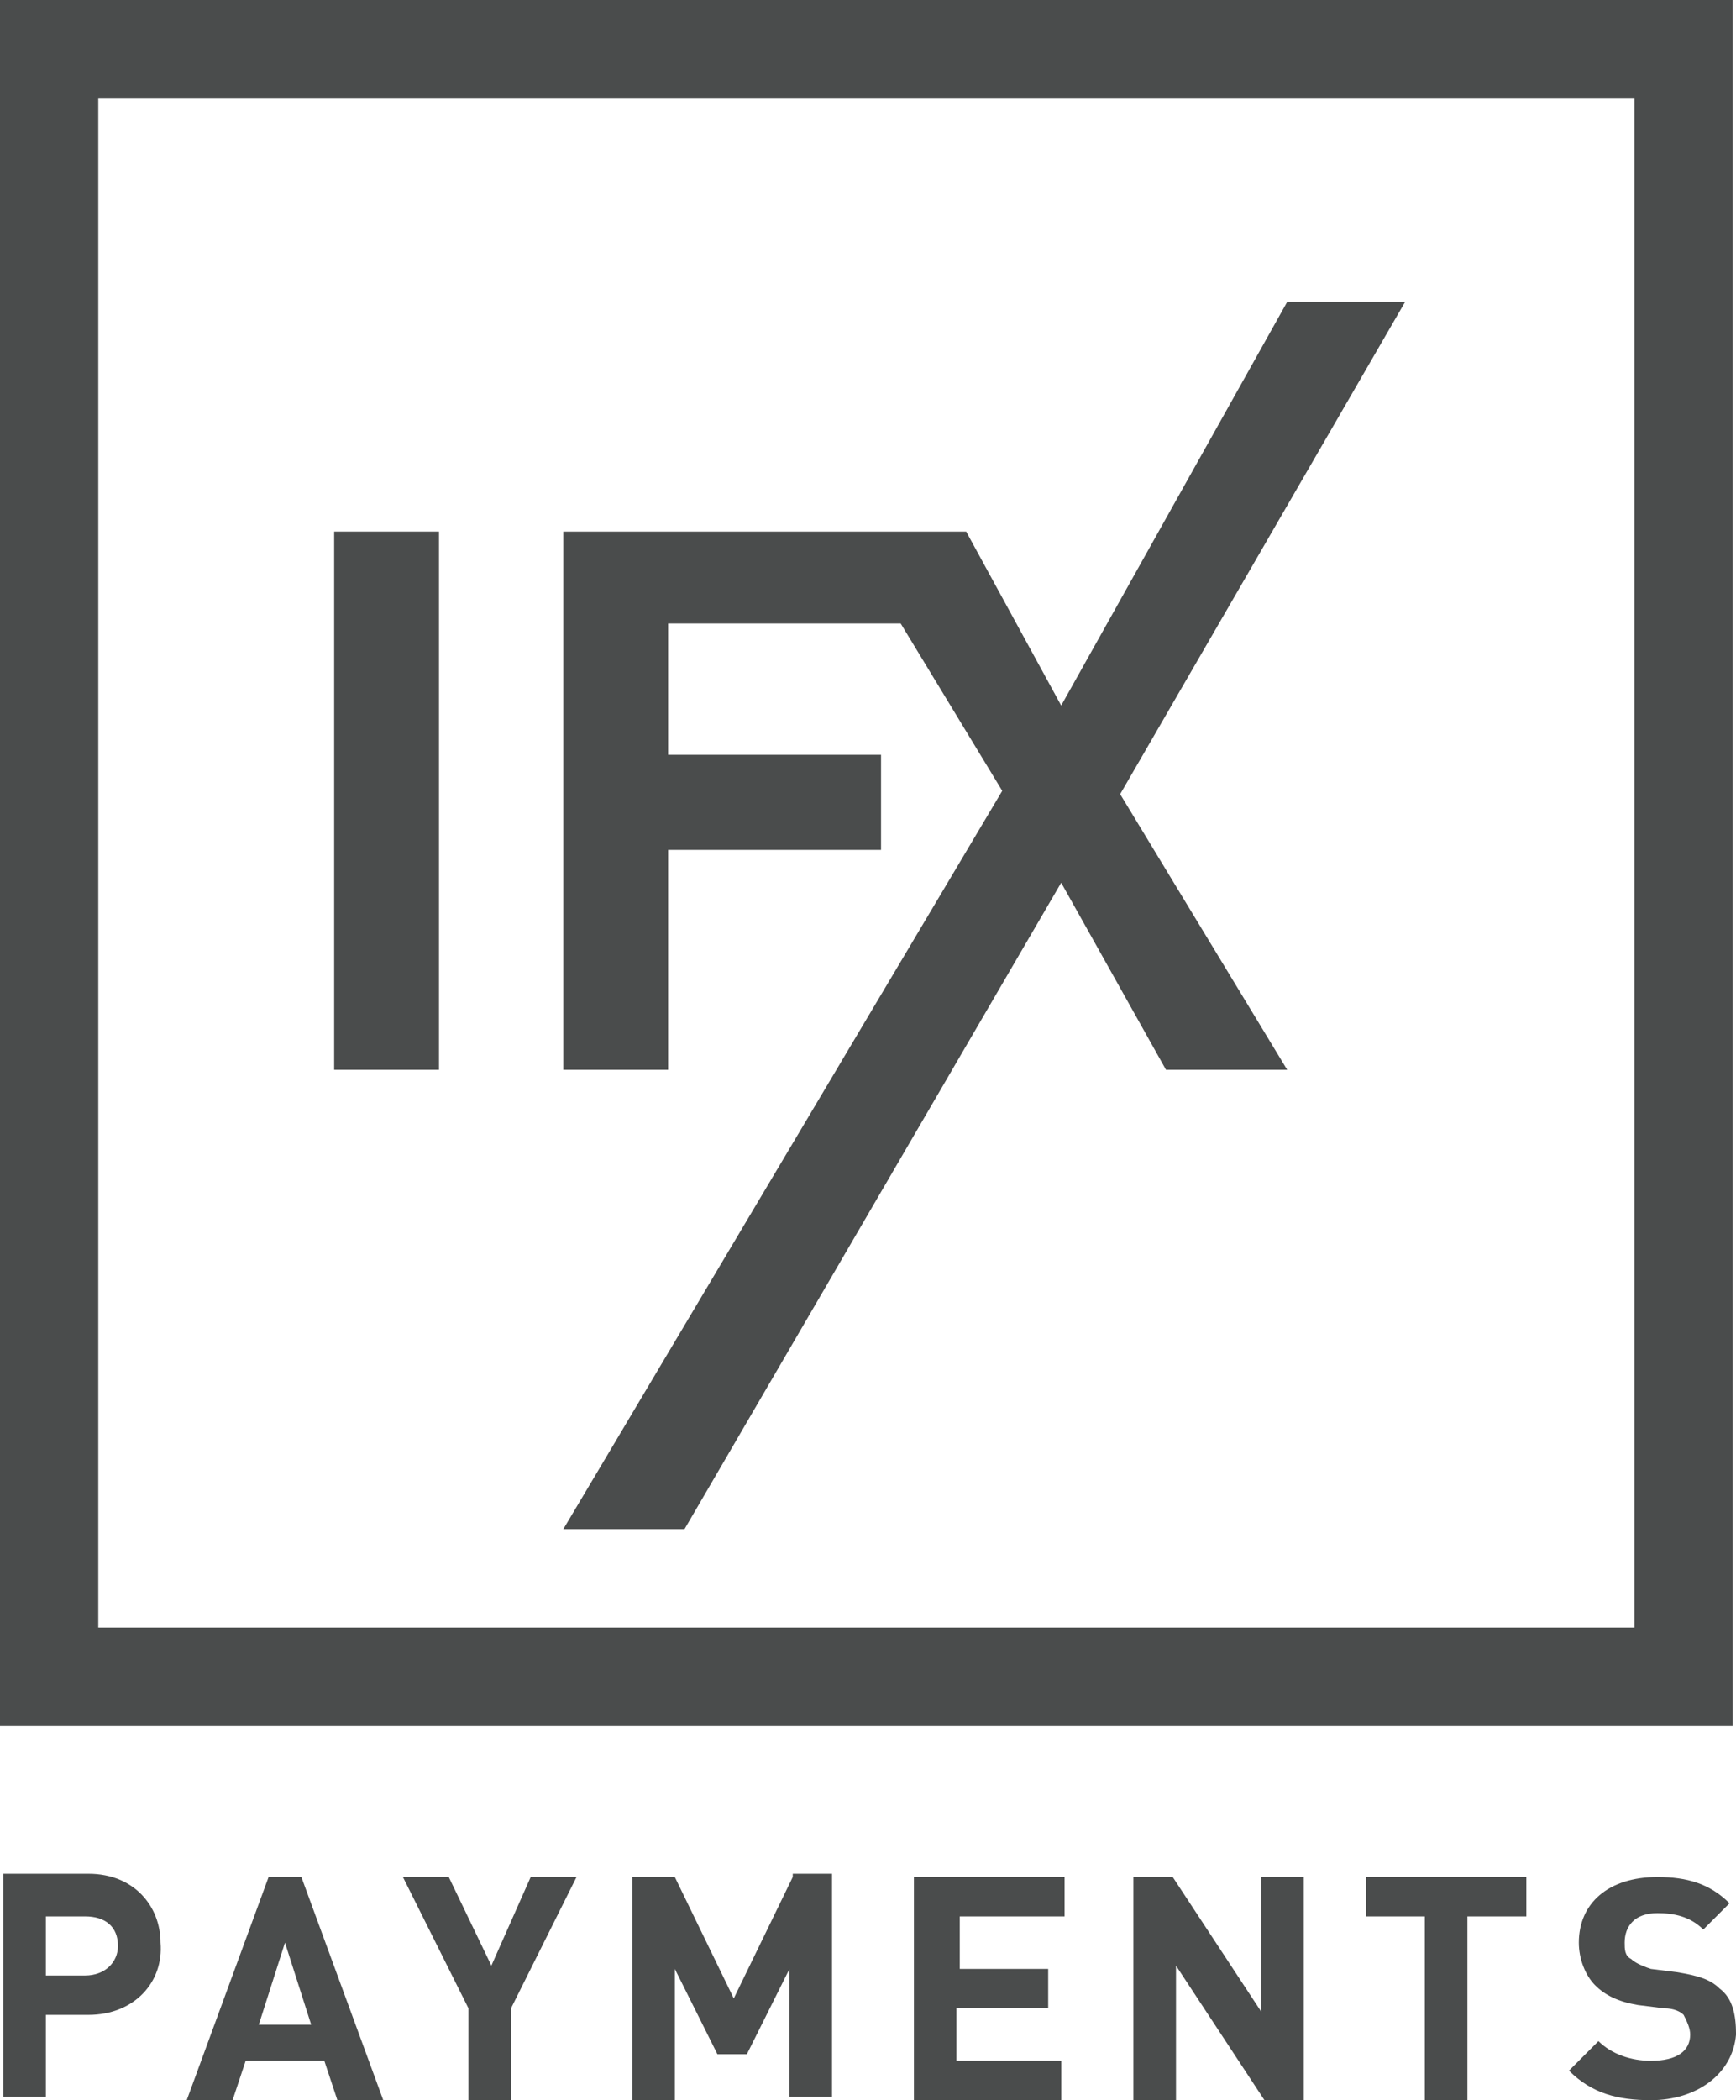
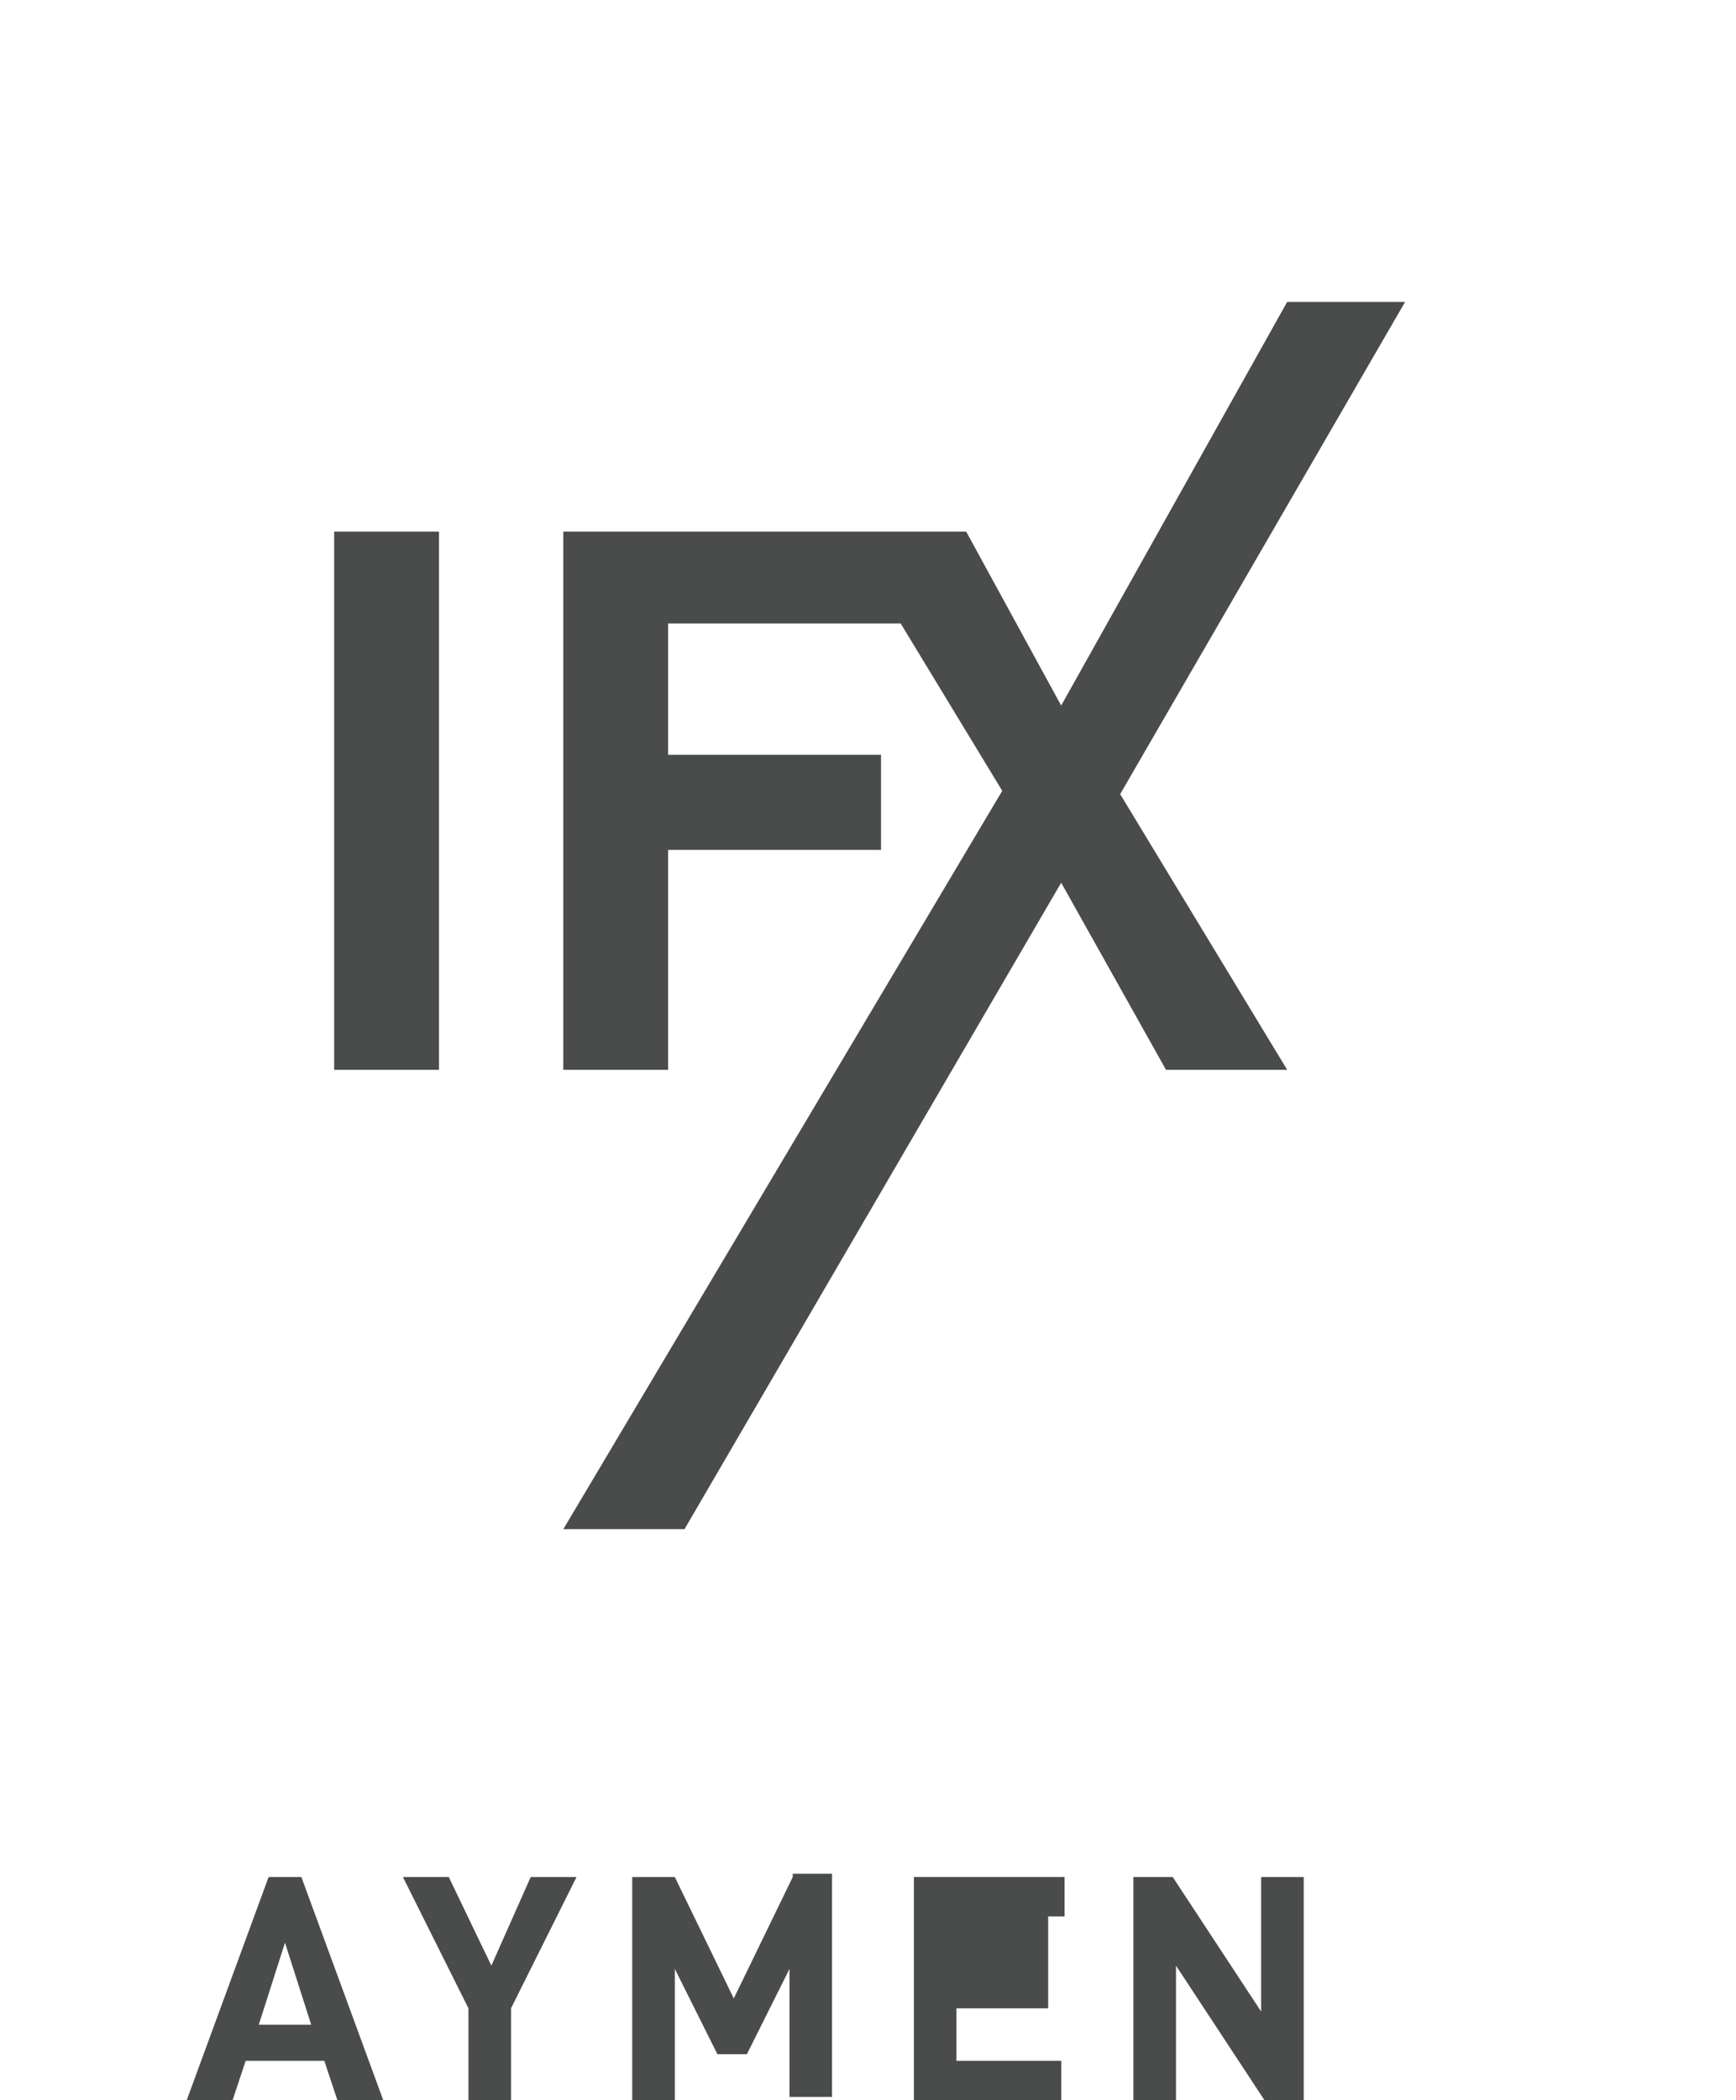
<svg xmlns="http://www.w3.org/2000/svg" width="43" height="52" viewBox="0 0 43 52" fill="none">
  <g clip-path="url(#clip0_3124_10468)">
-     <path fill-rule="evenodd" clip-rule="evenodd" d="M0 42.737H42.919V0H0V42.737ZM2.434 40.3H40.485V2.438H2.434V40.3Z" fill="#1D2020" fill-opacity="0.8" />
    <path fill-rule="evenodd" clip-rule="evenodd" d="M8.277 26.488H10.874V13.162H8.277V26.488Z" fill="#1D2020" fill-opacity="0.8" />
    <path fill-rule="evenodd" clip-rule="evenodd" d="M34.804 7.475H31.883L26.285 17.469L23.932 13.162H13.953V26.488H16.549V21.044H21.823V18.688H16.549V15.438H22.31L24.825 19.581L13.953 37.862H16.955L26.285 21.856L28.881 26.488H31.883L27.746 19.663L34.804 7.475Z" fill="#1D2020" fill-opacity="0.8" />
-     <path fill-rule="evenodd" clip-rule="evenodd" d="M2.191 49.888H1.137V51.919H0.082V46.394H2.191C3.327 46.394 3.976 47.206 3.976 48.1C4.058 49.075 3.327 49.888 2.191 49.888ZM2.11 47.45H1.137V48.913H2.11C2.597 48.913 2.922 48.587 2.922 48.181C2.922 47.694 2.597 47.45 2.11 47.45Z" fill="#1D2020" fill-opacity="0.8" />
    <path fill-rule="evenodd" clip-rule="evenodd" d="M6.653 46.475L4.625 52H5.761L6.085 51.025H8.033L8.357 52H9.493L7.465 46.475H6.653ZM7.059 48.1L7.708 50.131H6.41L7.059 48.1Z" fill="#1D2020" fill-opacity="0.8" />
    <path fill-rule="evenodd" clip-rule="evenodd" d="M13.145 46.475L12.171 48.669L11.116 46.475H9.98L11.603 49.725V52H12.658V49.725L14.28 46.475H13.145Z" fill="#1D2020" fill-opacity="0.8" />
    <path fill-rule="evenodd" clip-rule="evenodd" d="M19.636 46.475L18.175 49.481L16.715 46.475H15.66V52H16.715V48.75L17.77 50.862H18.5L19.555 48.75V51.919H20.609V46.394H19.636V46.475Z" fill="#1D2020" fill-opacity="0.8" />
-     <path fill-rule="evenodd" clip-rule="evenodd" d="M22.637 46.475V52H26.288V51.025H23.691V49.725H25.963V48.75H23.773V47.45H26.369V46.475H22.637Z" fill="#1D2020" fill-opacity="0.8" />
+     <path fill-rule="evenodd" clip-rule="evenodd" d="M22.637 46.475V52H26.288V51.025H23.691V49.725H25.963V48.75V47.45H26.369V46.475H22.637Z" fill="#1D2020" fill-opacity="0.8" />
    <path fill-rule="evenodd" clip-rule="evenodd" d="M31.238 46.475V49.806L29.048 46.475H28.074V52H29.129V48.669L31.32 52H32.293V46.475H31.238Z" fill="#1D2020" fill-opacity="0.8" />
-     <path fill-rule="evenodd" clip-rule="evenodd" d="M33.832 46.475V47.45H35.292V52H36.347V47.45H37.807V46.475H33.832Z" fill="#1D2020" fill-opacity="0.8" />
-     <path fill-rule="evenodd" clip-rule="evenodd" d="M40.892 52C40.08 52 39.431 51.837 38.863 51.269L39.593 50.538C39.918 50.862 40.405 51.025 40.892 51.025C41.541 51.025 41.865 50.781 41.865 50.375C41.865 50.212 41.784 50.05 41.703 49.888C41.622 49.806 41.459 49.725 41.216 49.725L40.567 49.644C40.08 49.562 39.756 49.4 39.512 49.156C39.269 48.913 39.107 48.506 39.107 48.1C39.107 47.125 39.837 46.475 41.054 46.475C41.784 46.475 42.352 46.638 42.839 47.125L42.19 47.775C41.865 47.45 41.459 47.369 41.054 47.369C40.486 47.369 40.242 47.694 40.242 48.1C40.242 48.263 40.242 48.425 40.405 48.506C40.486 48.587 40.648 48.669 40.892 48.75L41.541 48.831C42.027 48.913 42.352 48.994 42.595 49.237C42.92 49.481 43.001 49.888 43.001 50.375C42.92 51.35 42.027 52 40.892 52Z" fill="#1D2020" fill-opacity="0.8" />
  </g>
  <defs>
    <clipPath id="clip0_3124_10468">
      <rect width="43" height="52" fill="white" />
    </clipPath>
  </defs>
</svg>